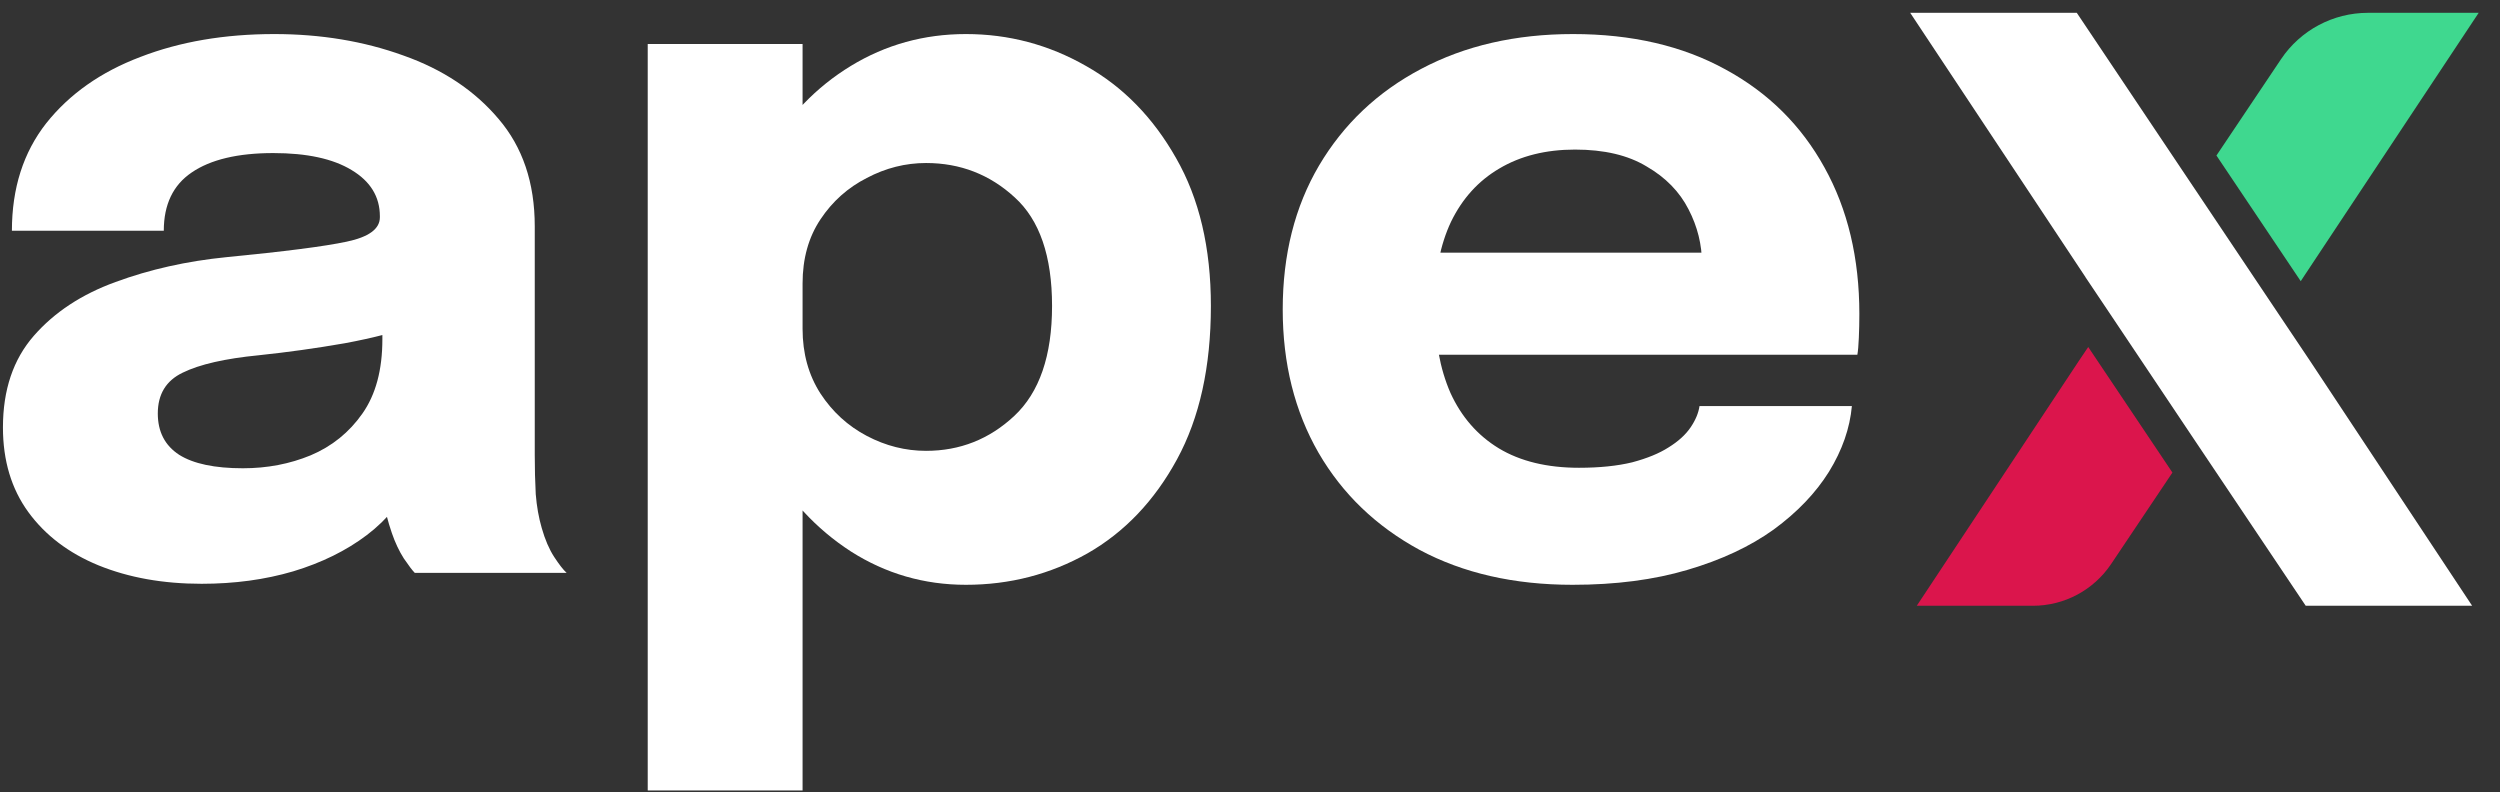
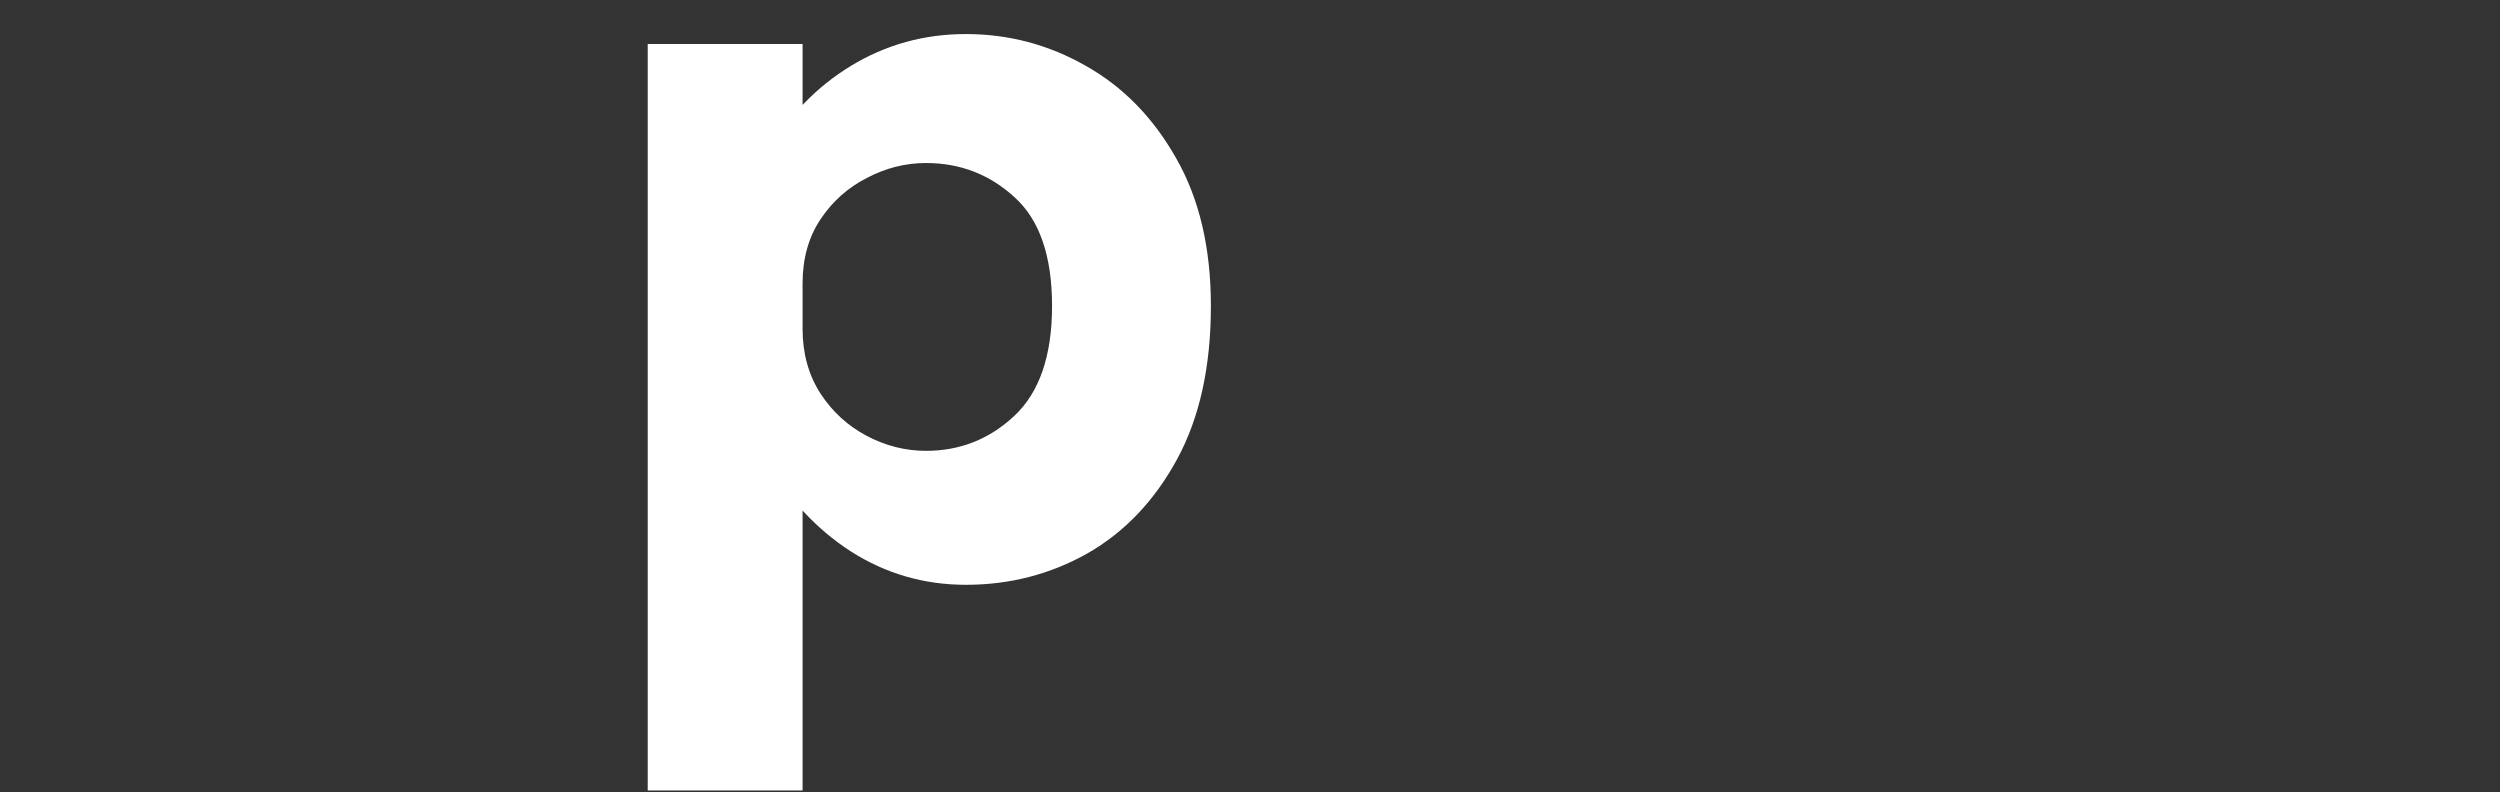
<svg xmlns="http://www.w3.org/2000/svg" width="101" height="32" viewBox="0 0 101 32" fill="none">
  <rect x="0" y="0" width="101" height="32" fill="#333333" stroke="none" />
  <g clip-path="url(#clip0_85_1206)">
    <g clip-path="url(#clip1_85_1206)">
-       <path d="M87.766 19.092L85.289 22.787C84.582 23.84 83.399 24.473 82.131 24.473H77.438L83.991 14.573L84.364 14.019L87.766 19.092Z" fill="#DB154C" />
-       <path d="M88.653 7.61L92.055 12.688L88.653 7.614V7.61Z" fill="#3FD88F" />
+       <path d="M87.766 19.092L85.289 22.787C84.582 23.84 83.399 24.473 82.131 24.473H77.438L84.364 14.019L87.766 19.092Z" fill="#DB154C" />
      <path d="M100.139 0.518L93.061 11.19L92.95 11.36L89.544 6.283L92.155 2.389C92.939 1.22 94.256 0.518 95.665 0.518L100.139 0.518Z" fill="#3FD88F" />
      <path d="M99.874 24.473H93.151L88.654 17.769L85.252 12.688L84.25 11.194V11.19L77.172 0.518H83.902L88.654 7.611L92.056 12.688L93.321 14.574L99.874 24.473Z" fill="white" />
    </g>
-     <path d="M55.202 14.332V10.207H69.364L68.76 11.254C68.76 11.146 68.76 11.046 68.76 10.952C68.76 10.845 68.76 10.744 68.76 10.65C68.76 9.886 68.579 9.155 68.217 8.457C67.855 7.746 67.292 7.17 66.527 6.727C65.776 6.271 64.811 6.043 63.631 6.043C62.45 6.043 61.431 6.298 60.573 6.808C59.728 7.304 59.077 8.021 58.621 8.96C58.179 9.899 57.958 11.032 57.958 12.36C57.958 13.728 58.172 14.901 58.601 15.88C59.044 16.846 59.694 17.59 60.553 18.113C61.424 18.637 62.504 18.898 63.791 18.898C64.623 18.898 65.341 18.824 65.944 18.677C66.548 18.516 67.037 18.315 67.413 18.073C67.802 17.832 68.097 17.564 68.298 17.269C68.499 16.974 68.62 16.685 68.66 16.404H74.816C74.735 17.302 74.427 18.187 73.89 19.059C73.354 19.917 72.61 20.695 71.657 21.393C70.705 22.077 69.545 22.62 68.177 23.022C66.823 23.424 65.273 23.626 63.53 23.626C61.17 23.626 59.111 23.156 57.354 22.217C55.597 21.265 54.236 19.958 53.27 18.294C52.305 16.618 51.822 14.687 51.822 12.501C51.822 10.288 52.311 8.35 53.29 6.687C54.283 5.01 55.657 3.71 57.414 2.784C59.185 1.845 61.23 1.376 63.55 1.376C65.924 1.376 67.976 1.852 69.706 2.804C71.436 3.743 72.77 5.064 73.709 6.767C74.648 8.457 75.118 10.429 75.118 12.682C75.118 13.017 75.111 13.339 75.097 13.648C75.084 13.956 75.064 14.184 75.037 14.332H55.202Z" fill="white" />
    <path d="M26.168 31.934V1.778H32.424V31.934H26.168ZM39.022 23.626C37.333 23.626 35.783 23.176 34.375 22.278C32.967 21.366 31.84 20.145 30.996 18.616C30.151 17.074 29.728 15.344 29.728 13.426C29.728 13.373 29.728 13.326 29.728 13.285C29.728 13.232 29.728 13.171 29.728 13.104L32.424 13.044C32.424 13.084 32.424 13.124 32.424 13.165C32.424 13.205 32.424 13.245 32.424 13.285C32.424 14.278 32.665 15.15 33.148 15.901C33.631 16.638 34.255 17.208 35.019 17.611C35.783 18.013 36.581 18.214 37.413 18.214C38.781 18.214 39.968 17.745 40.974 16.806C41.993 15.854 42.503 14.372 42.503 12.36C42.503 10.348 42 8.886 40.994 7.974C39.988 7.049 38.794 6.586 37.413 6.586C36.581 6.586 35.783 6.787 35.019 7.19C34.255 7.579 33.631 8.135 33.148 8.86C32.665 9.584 32.424 10.449 32.424 11.455L29.728 11.294C29.728 9.363 30.151 7.659 30.996 6.184C31.84 4.695 32.967 3.522 34.375 2.663C35.783 1.805 37.333 1.376 39.022 1.376C40.752 1.376 42.368 1.805 43.871 2.663C45.373 3.508 46.586 4.749 47.512 6.385C48.451 8.021 48.92 10.013 48.92 12.36C48.92 14.814 48.464 16.88 47.552 18.556C46.64 20.233 45.433 21.5 43.931 22.358C42.429 23.203 40.793 23.626 39.022 23.626Z" fill="white" />
-     <path d="M8.145 23.585C6.59 23.585 5.202 23.337 3.981 22.841C2.774 22.345 1.829 21.627 1.145 20.689C0.461 19.75 0.119 18.61 0.119 17.269C0.119 15.753 0.534 14.519 1.366 13.567C2.197 12.615 3.297 11.891 4.665 11.394C6.047 10.885 7.542 10.549 9.151 10.389C11.498 10.161 13.114 9.953 13.999 9.765C14.898 9.577 15.347 9.249 15.347 8.779C15.347 8.766 15.347 8.752 15.347 8.739C15.347 7.948 14.965 7.324 14.201 6.868C13.45 6.412 12.397 6.184 11.042 6.184C9.607 6.184 8.508 6.446 7.743 6.969C6.992 7.478 6.617 8.263 6.617 9.322H0.481C0.481 7.606 0.943 6.157 1.869 4.977C2.808 3.797 4.075 2.905 5.671 2.301C7.267 1.684 9.071 1.376 11.082 1.376C12.96 1.376 14.697 1.664 16.293 2.241C17.889 2.804 19.17 3.656 20.135 4.796C21.114 5.936 21.604 7.384 21.604 9.141C21.604 9.423 21.604 9.704 21.604 9.986C21.604 10.254 21.604 10.529 21.604 10.811V18.375C21.604 18.925 21.617 19.455 21.644 19.964C21.684 20.46 21.765 20.916 21.886 21.332C22.02 21.802 22.187 22.191 22.388 22.499C22.59 22.808 22.757 23.022 22.891 23.143H16.756C16.662 23.049 16.514 22.854 16.313 22.559C16.125 22.264 15.964 21.922 15.83 21.533C15.669 21.064 15.549 20.595 15.468 20.125C15.401 19.642 15.367 19.079 15.367 18.435L16.655 19.32C16.279 20.206 15.669 20.97 14.824 21.614C13.993 22.244 13 22.734 11.847 23.082C10.707 23.418 9.473 23.585 8.145 23.585ZM9.815 18.918C10.794 18.918 11.706 18.744 12.551 18.395C13.409 18.033 14.107 17.47 14.643 16.705C15.18 15.941 15.448 14.942 15.448 13.708V11.555L16.997 13.064C16.112 13.386 15.086 13.654 13.919 13.869C12.766 14.07 11.612 14.231 10.459 14.352C9.091 14.486 8.065 14.72 7.381 15.056C6.71 15.377 6.375 15.927 6.375 16.705C6.375 17.443 6.663 18 7.24 18.375C7.817 18.737 8.675 18.918 9.815 18.918Z" fill="white" />
  </g>
  <defs>
    <clipPath id="clip0_85_1206">
      <rect width="100.019" height="31.416" fill="white" transform="translate(0.119 0.519)" />
    </clipPath>
    <clipPath id="clip1_85_1206">
-       <rect width="22.968" height="23.955" fill="white" transform="translate(77.169 0.519)" />
-     </clipPath>
+       </clipPath>
  </defs>
</svg>